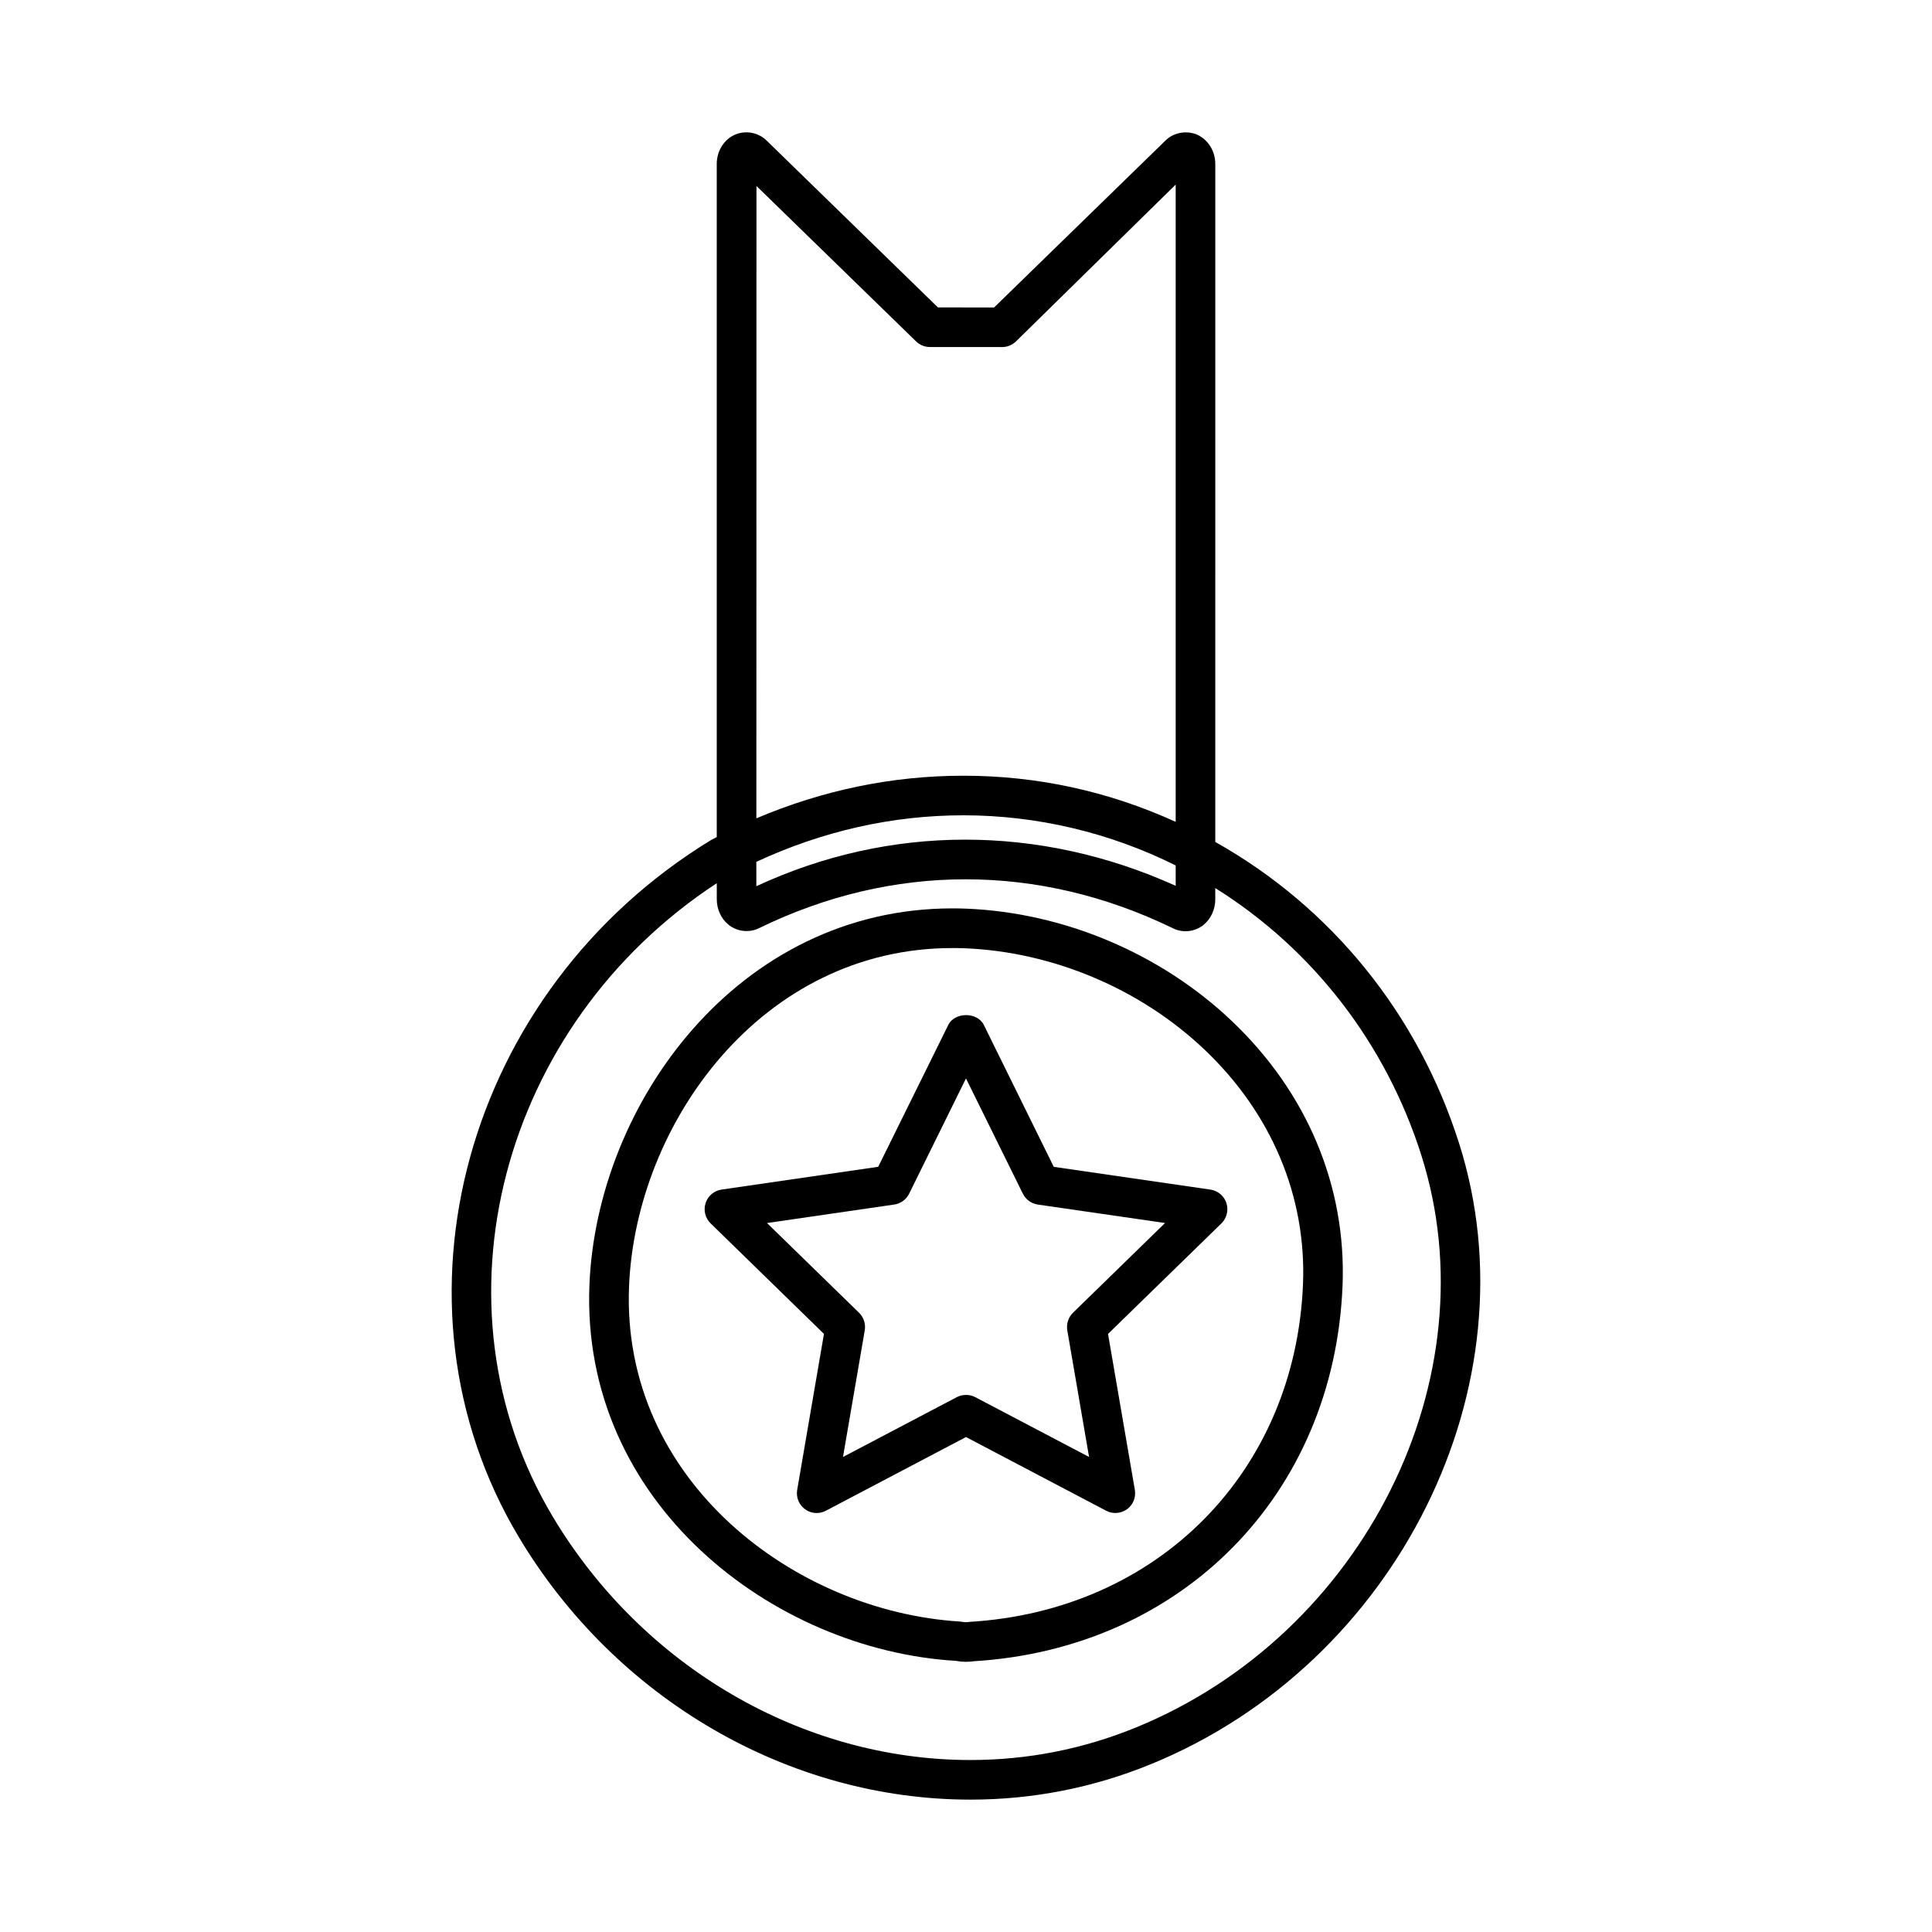
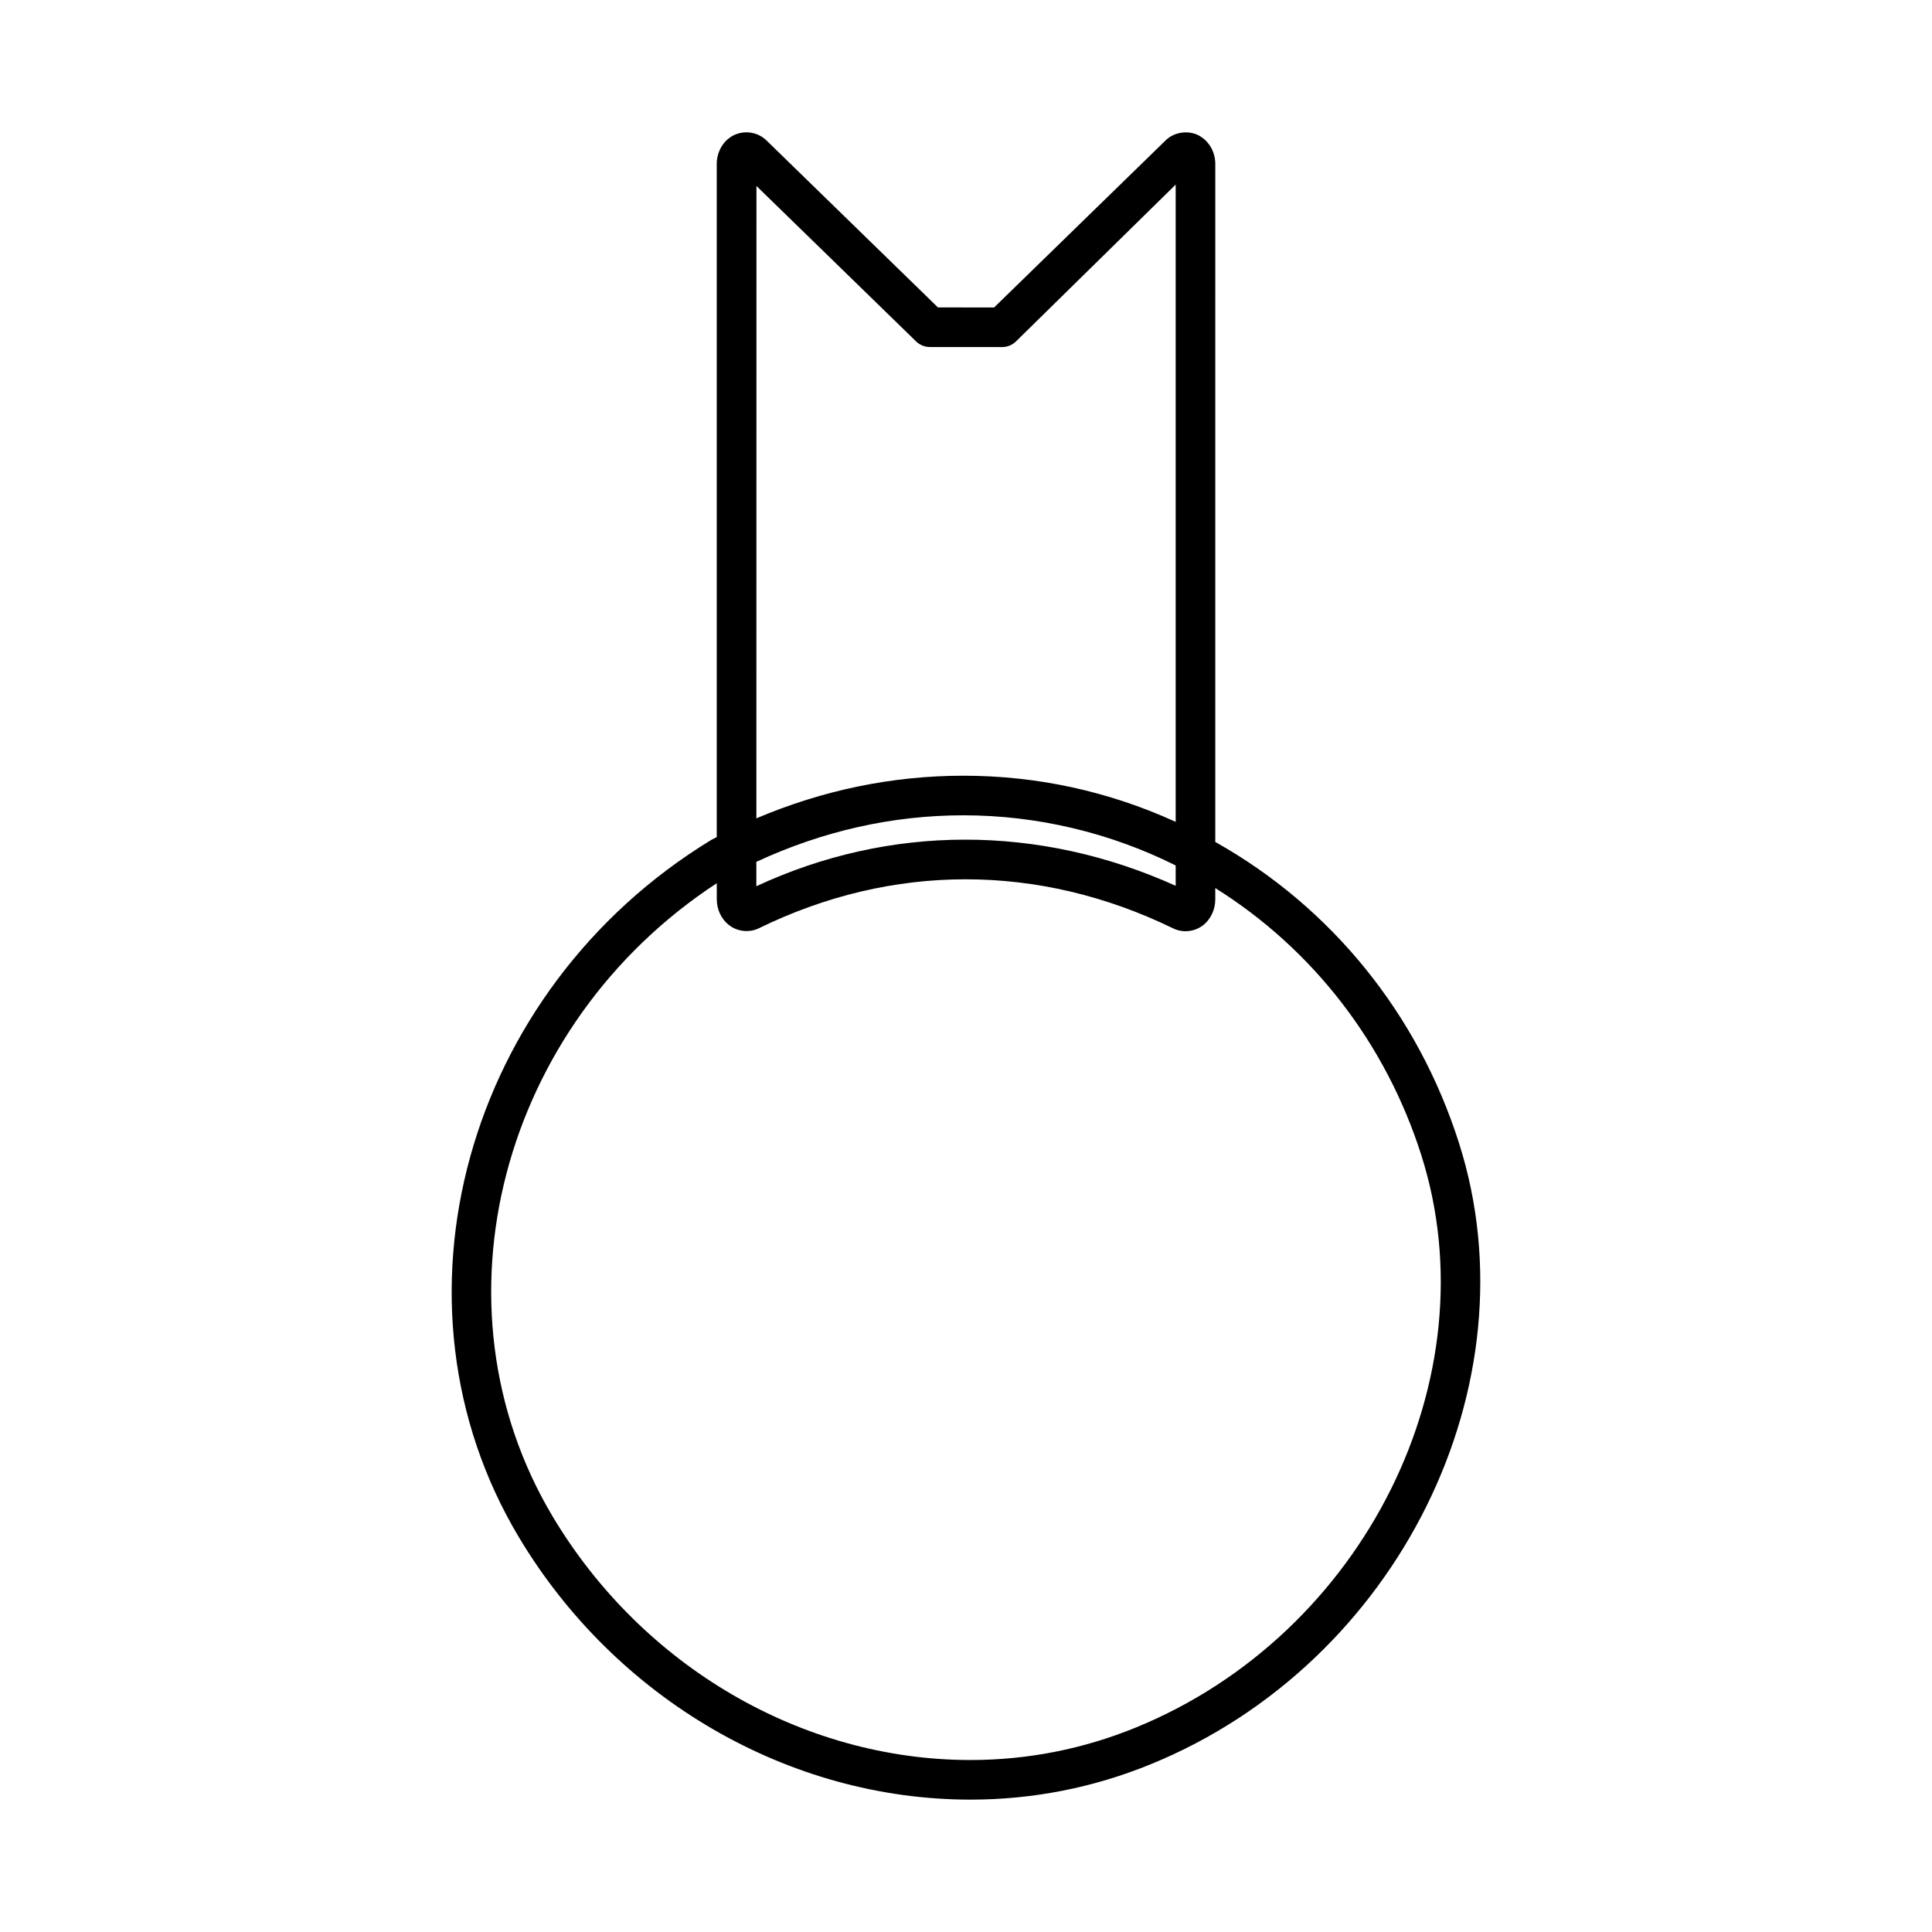
<svg xmlns="http://www.w3.org/2000/svg" fill="#000000" width="800px" height="800px" version="1.1" viewBox="144 144 512 512">
  <g>
    <path d="m461.94 180.03c-2.859-1.633-6.754-1.105-9.043 1.18l-45.449 44.273-14.883-0.012-45.426-44.242c-2.367-2.324-6.098-2.852-9.074-1.191-2.539 1.465-4.121 4.305-4.121 7.41v178.39c-0.461 0.227-0.934 0.461-1.477 0.762-65.211 39.781-88.098 122.64-51.004 184.7 25.668 42.949 71.535 69.621 119.72 69.621 16.496 0 32.574-3.16 47.824-9.398 65.387-26.723 102.02-100.55 81.652-164.57-10.875-34.223-33.785-62.516-64.598-79.828l0.004-179.67c0-3.098-1.578-5.938-4.129-7.414zm-117.47 13.254 42.305 41.195c0.988 0.957 2.289 1.484 3.648 1.484l19.156 0.012c1.363 0 2.699-0.547 3.668-1.496l42.32-41.562v168.88c-17.82-8.117-36.715-12.227-56.242-12.227-18.789 0-37.238 3.805-54.879 11.293zm-0.031 179.11c17.629-8.184 36.09-12.332 54.898-12.332 19.434 0 38.836 4.594 56.234 13.293v5.391c-36.199-16.348-75.809-16.305-111.13 0.109zm176.22 77.727c18.746 58.93-15.184 126.98-75.625 151.68-13.98 5.719-28.734 8.621-43.848 8.621-44.504 0-86.93-24.723-110.71-64.516-33.434-55.945-13.766-130.36 43.48-167.85v4.273c0 2.613 1.141 5.106 3.023 6.656 2.227 1.875 5.496 2.297 8.129 1.012 35.395-17.312 74.191-17.293 109.77 0.02 2.613 1.301 5.852 0.914 8.117-0.945 1.914-1.59 3.066-4.09 3.066-6.703v-3.023c25.891 16.203 45.191 41.176 54.602 70.777z" />
-     <path d="m396.41 384.73c-56.91 0-94.25 51.781-96.207 99.766-2.336 57.781 48.688 96.73 97.035 99.641 1.238 0.203 1.836 0.246 2.43 0.246h0.645c0.719 0 1.496-0.074 1.496-0.121 55.449-3.281 95.746-44.219 97.98-99.551 1.055-26.293-9.391-51.219-29.41-70.191-18.777-17.832-44.395-28.66-70.254-29.715-1.234-0.055-2.473-0.074-3.715-0.074zm92.898 99.551c-2.012 49.734-38.379 86.551-88.418 89.535-0.109 0-0.453 0.051-0.562 0.074h-0.645c-0.164 0-0.348-0.043-1.25-0.164-43.82-2.664-89.809-37.371-87.73-88.797 1.754-43.133 35.016-89.688 85.711-89.688 1.086 0 2.184 0.02 3.281 0.062 23.371 0.957 46.504 10.723 63.48 26.824 17.777 16.855 27.062 38.934 26.133 62.152z" />
-     <path d="m395.31 415.61-18.574 37.605-41.512 6.035c-1.977 0.289-3.602 1.66-4.227 3.57-0.625 1.883-0.105 4.008 1.324 5.391l30.035 29.285-7.094 41.348c-0.332 1.988 0.473 3.957 2.098 5.129 0.902 0.656 1.969 0.992 3.074 0.992 0.859 0 1.723-0.215 2.43-0.605l37.137-19.527 37.102 19.508c1.742 0.945 3.938 0.789 5.547-0.367 1.633-1.172 2.43-3.137 2.098-5.144l-7.106-41.328 30.043-29.285c1.418-1.387 1.938-3.496 1.332-5.379-0.605-1.883-2.266-3.289-4.234-3.578l-41.523-6.035-18.539-37.613c-1.711-3.461-7.695-3.461-9.41 0zm19.762 44.738c0.762 1.539 2.227 2.602 3.945 2.871l33.734 4.891-24.395 23.777c-1.227 1.203-1.793 2.922-1.516 4.656l5.773 33.566-30.188-15.863c-1.496-0.766-3.344-0.766-4.859 0.012l-30.164 15.855 5.773-33.586c0.277-1.699-0.289-3.434-1.516-4.633l-24.395-23.777 33.723-4.902c1.699-0.246 3.176-1.324 3.938-2.859l15.07-30.562z" />
  </g>
</svg>